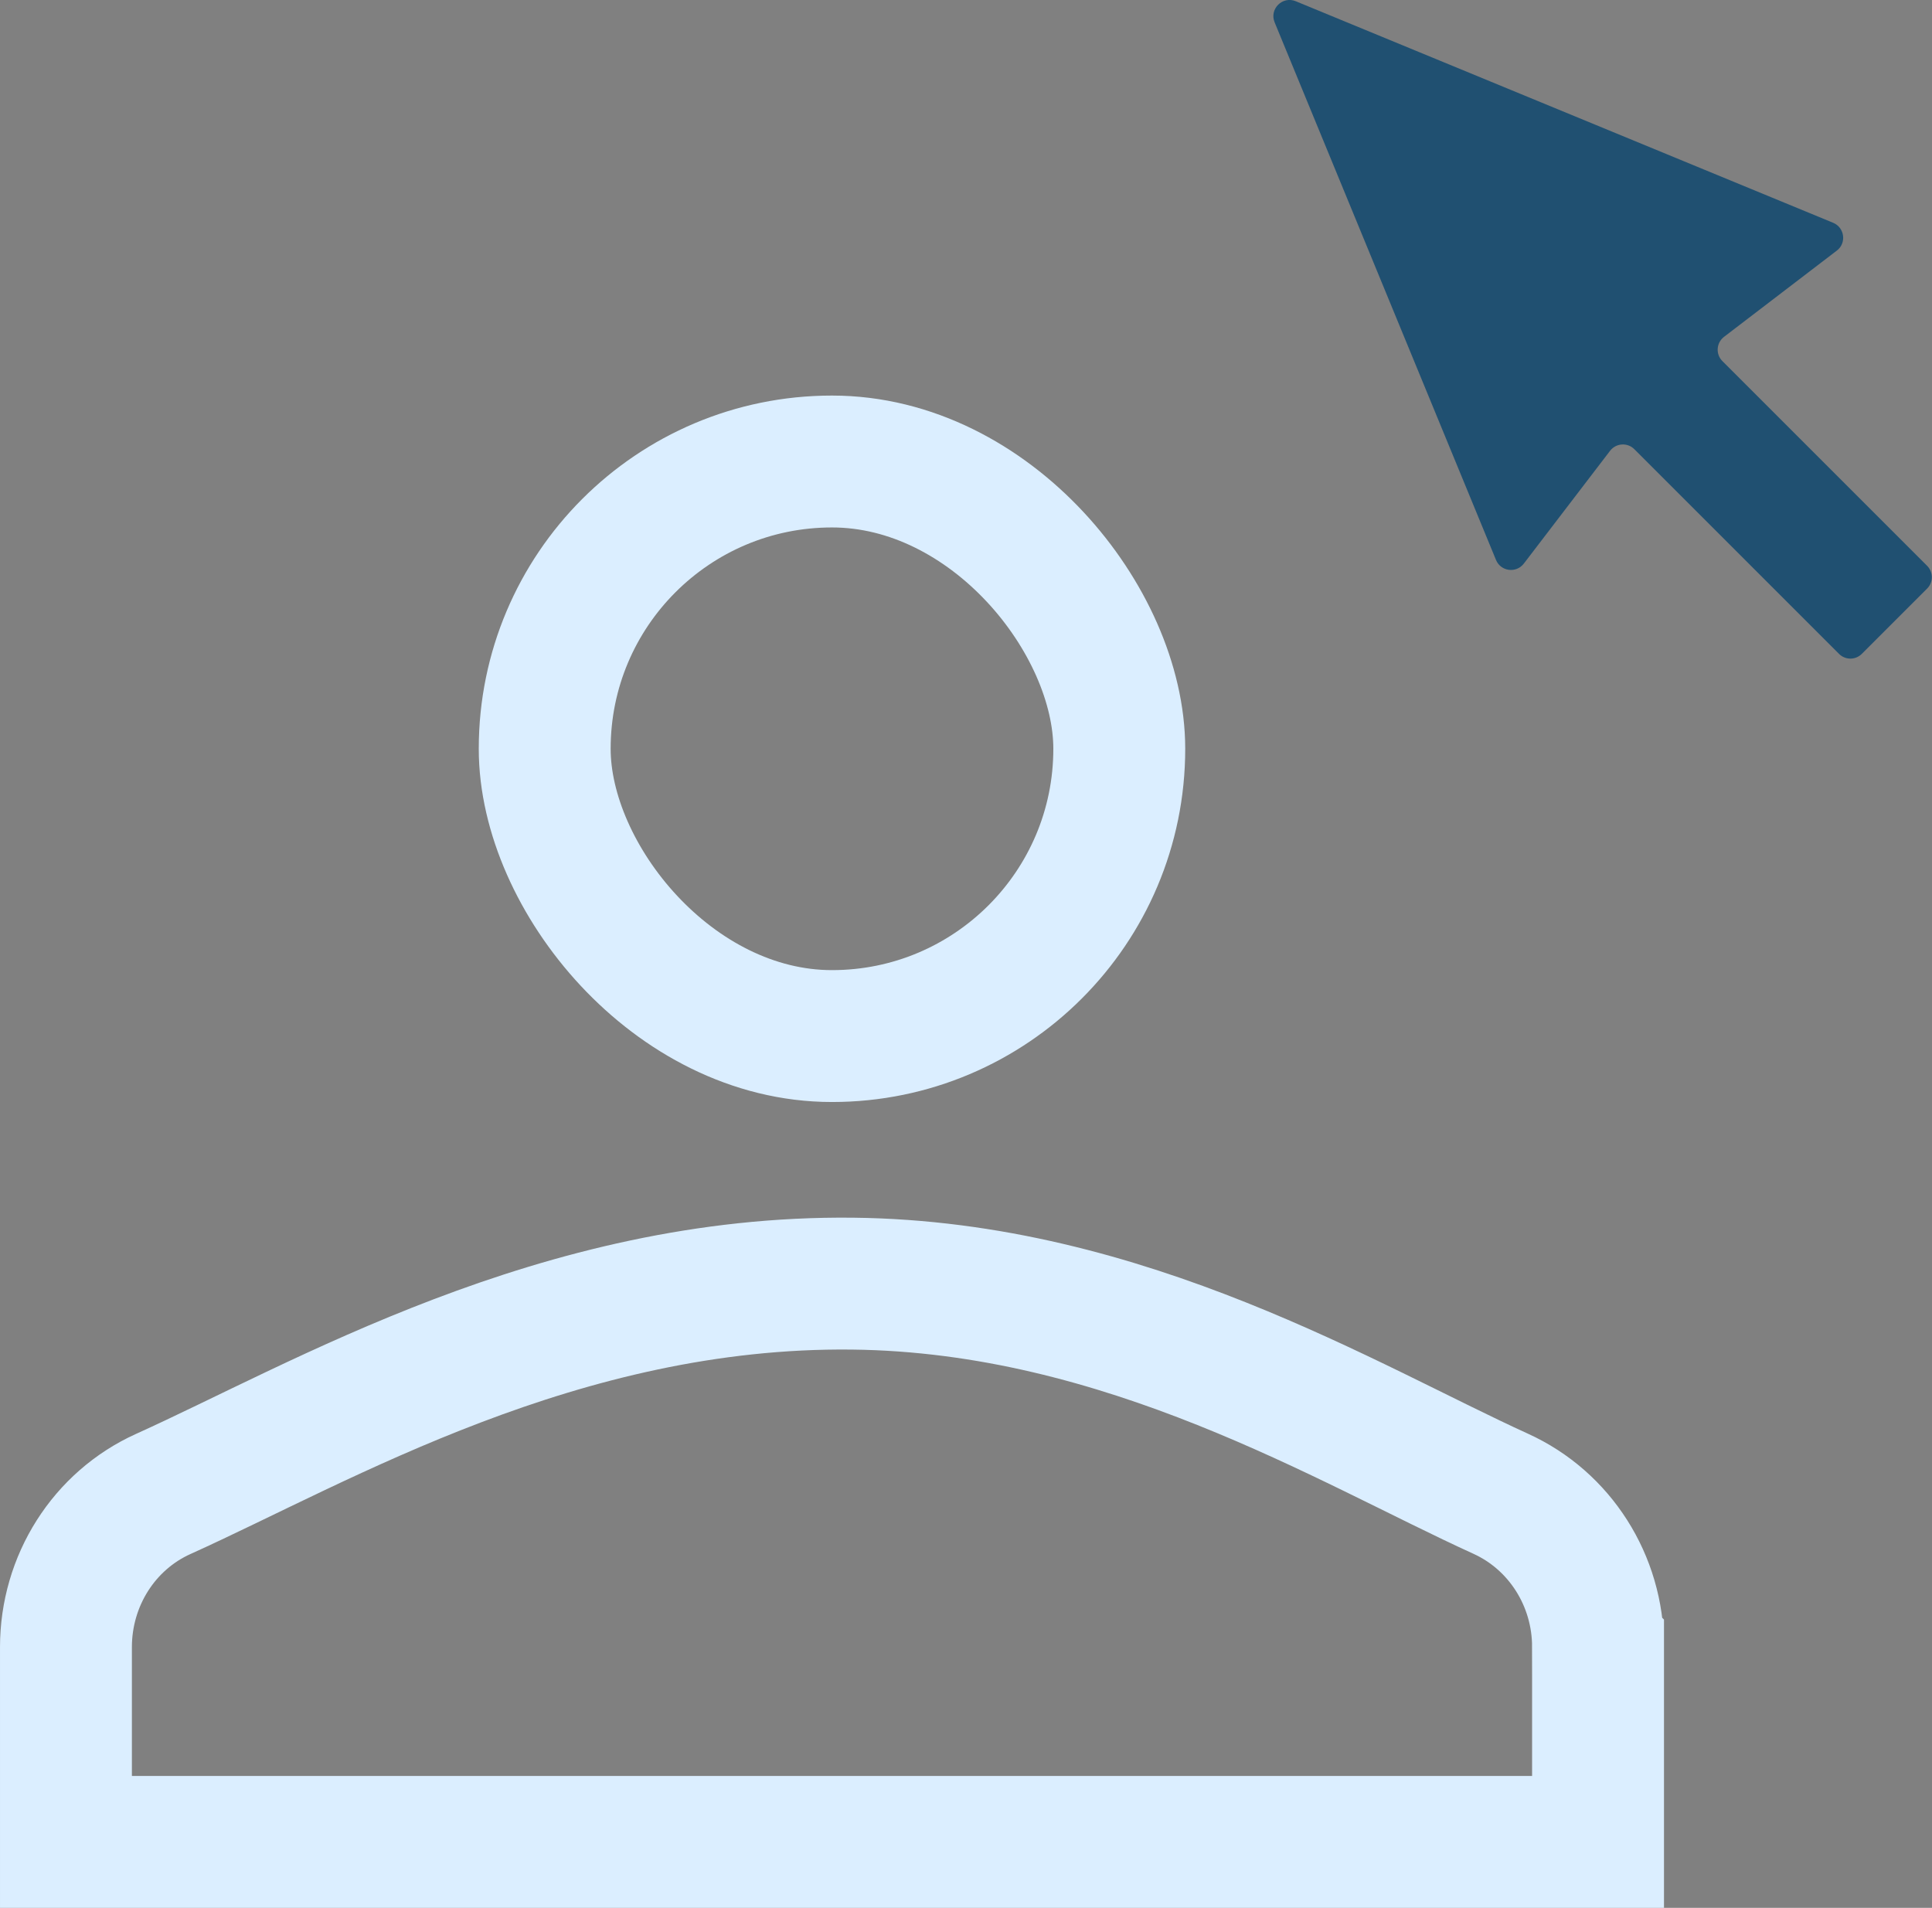
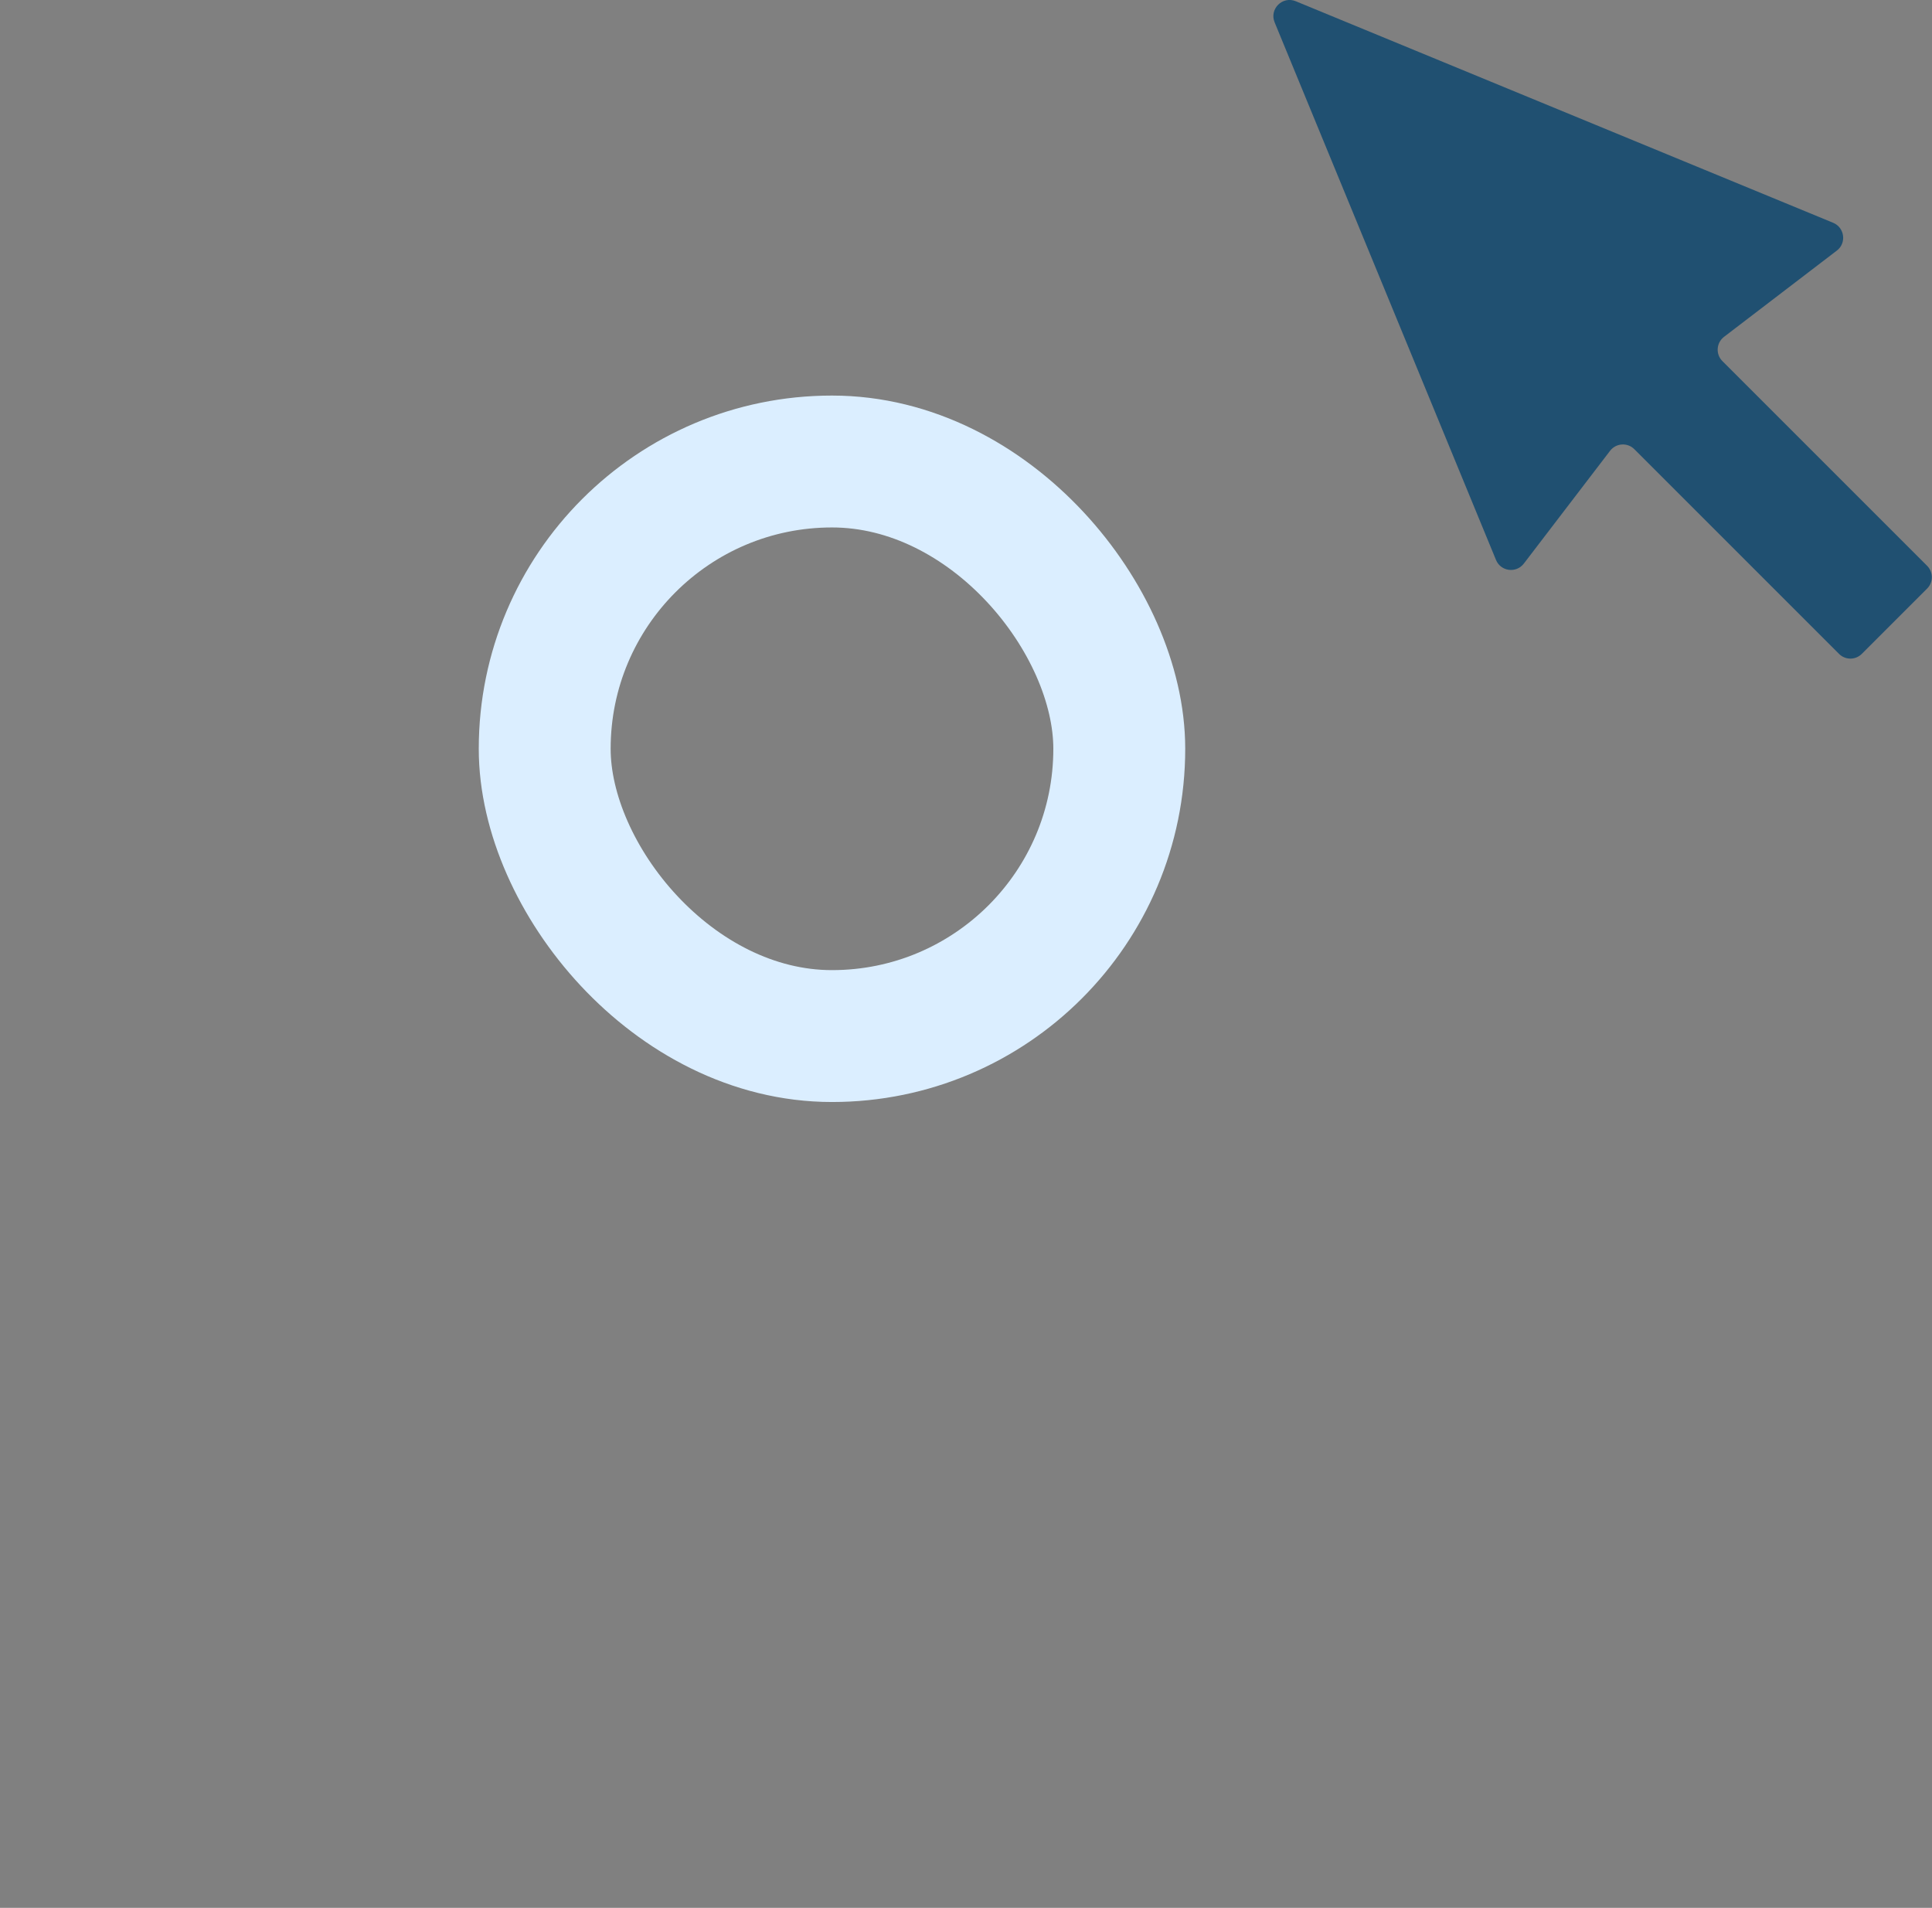
<svg xmlns="http://www.w3.org/2000/svg" id="Ebene_2" data-name="Ebene 2" viewBox="0 0 205.08 202.52">
  <rect x="0" y="0" width="205.08" height="202.52" fill="#808080" stroke="none" />
  <g id="ComplexIcons">
    <g id="ClickAccountComplex">
      <g id="AccountOutlined">
        <rect x="57.82" y="48.99" width="60.99" height="60.99" rx="30.49" ry="30.49" style="fill: none; stroke: #dbeeff; stroke-miterlimit: 10; stroke-width: 14px;" />
-         <path d="M169.63,174.82c0-7.05-4.06-13.41-10.34-16.26-16.17-7.36-39.8-21.98-68.78-22.3-31.1-.35-56.37,14.74-73.19,22.33-6.28,2.84-10.32,9.2-10.32,16.26v20.67h162.63v-20.7Z" style="fill: none; stroke: #dbeeff; stroke-miterlimit: 10; stroke-width: 14px;" />
      </g>
      <path d="M135.3,2.37l23.5,57.07c.5,1.22,2.14,1.44,2.95.39l9.16-11.98c.63-.82,1.84-.9,2.57-.17l21.73,21.73c.67.67,1.75.67,2.42,0l6.93-6.93c.67-.67.67-1.75,0-2.42l-21.73-21.73c-.73-.73-.65-1.94.17-2.57l11.98-9.16c1.05-.8.83-2.44-.39-2.95L137.54.13c-1.41-.58-2.82.83-2.24,2.24Z" style="fill: #205071;" />
    </g>
  </g>
</svg>